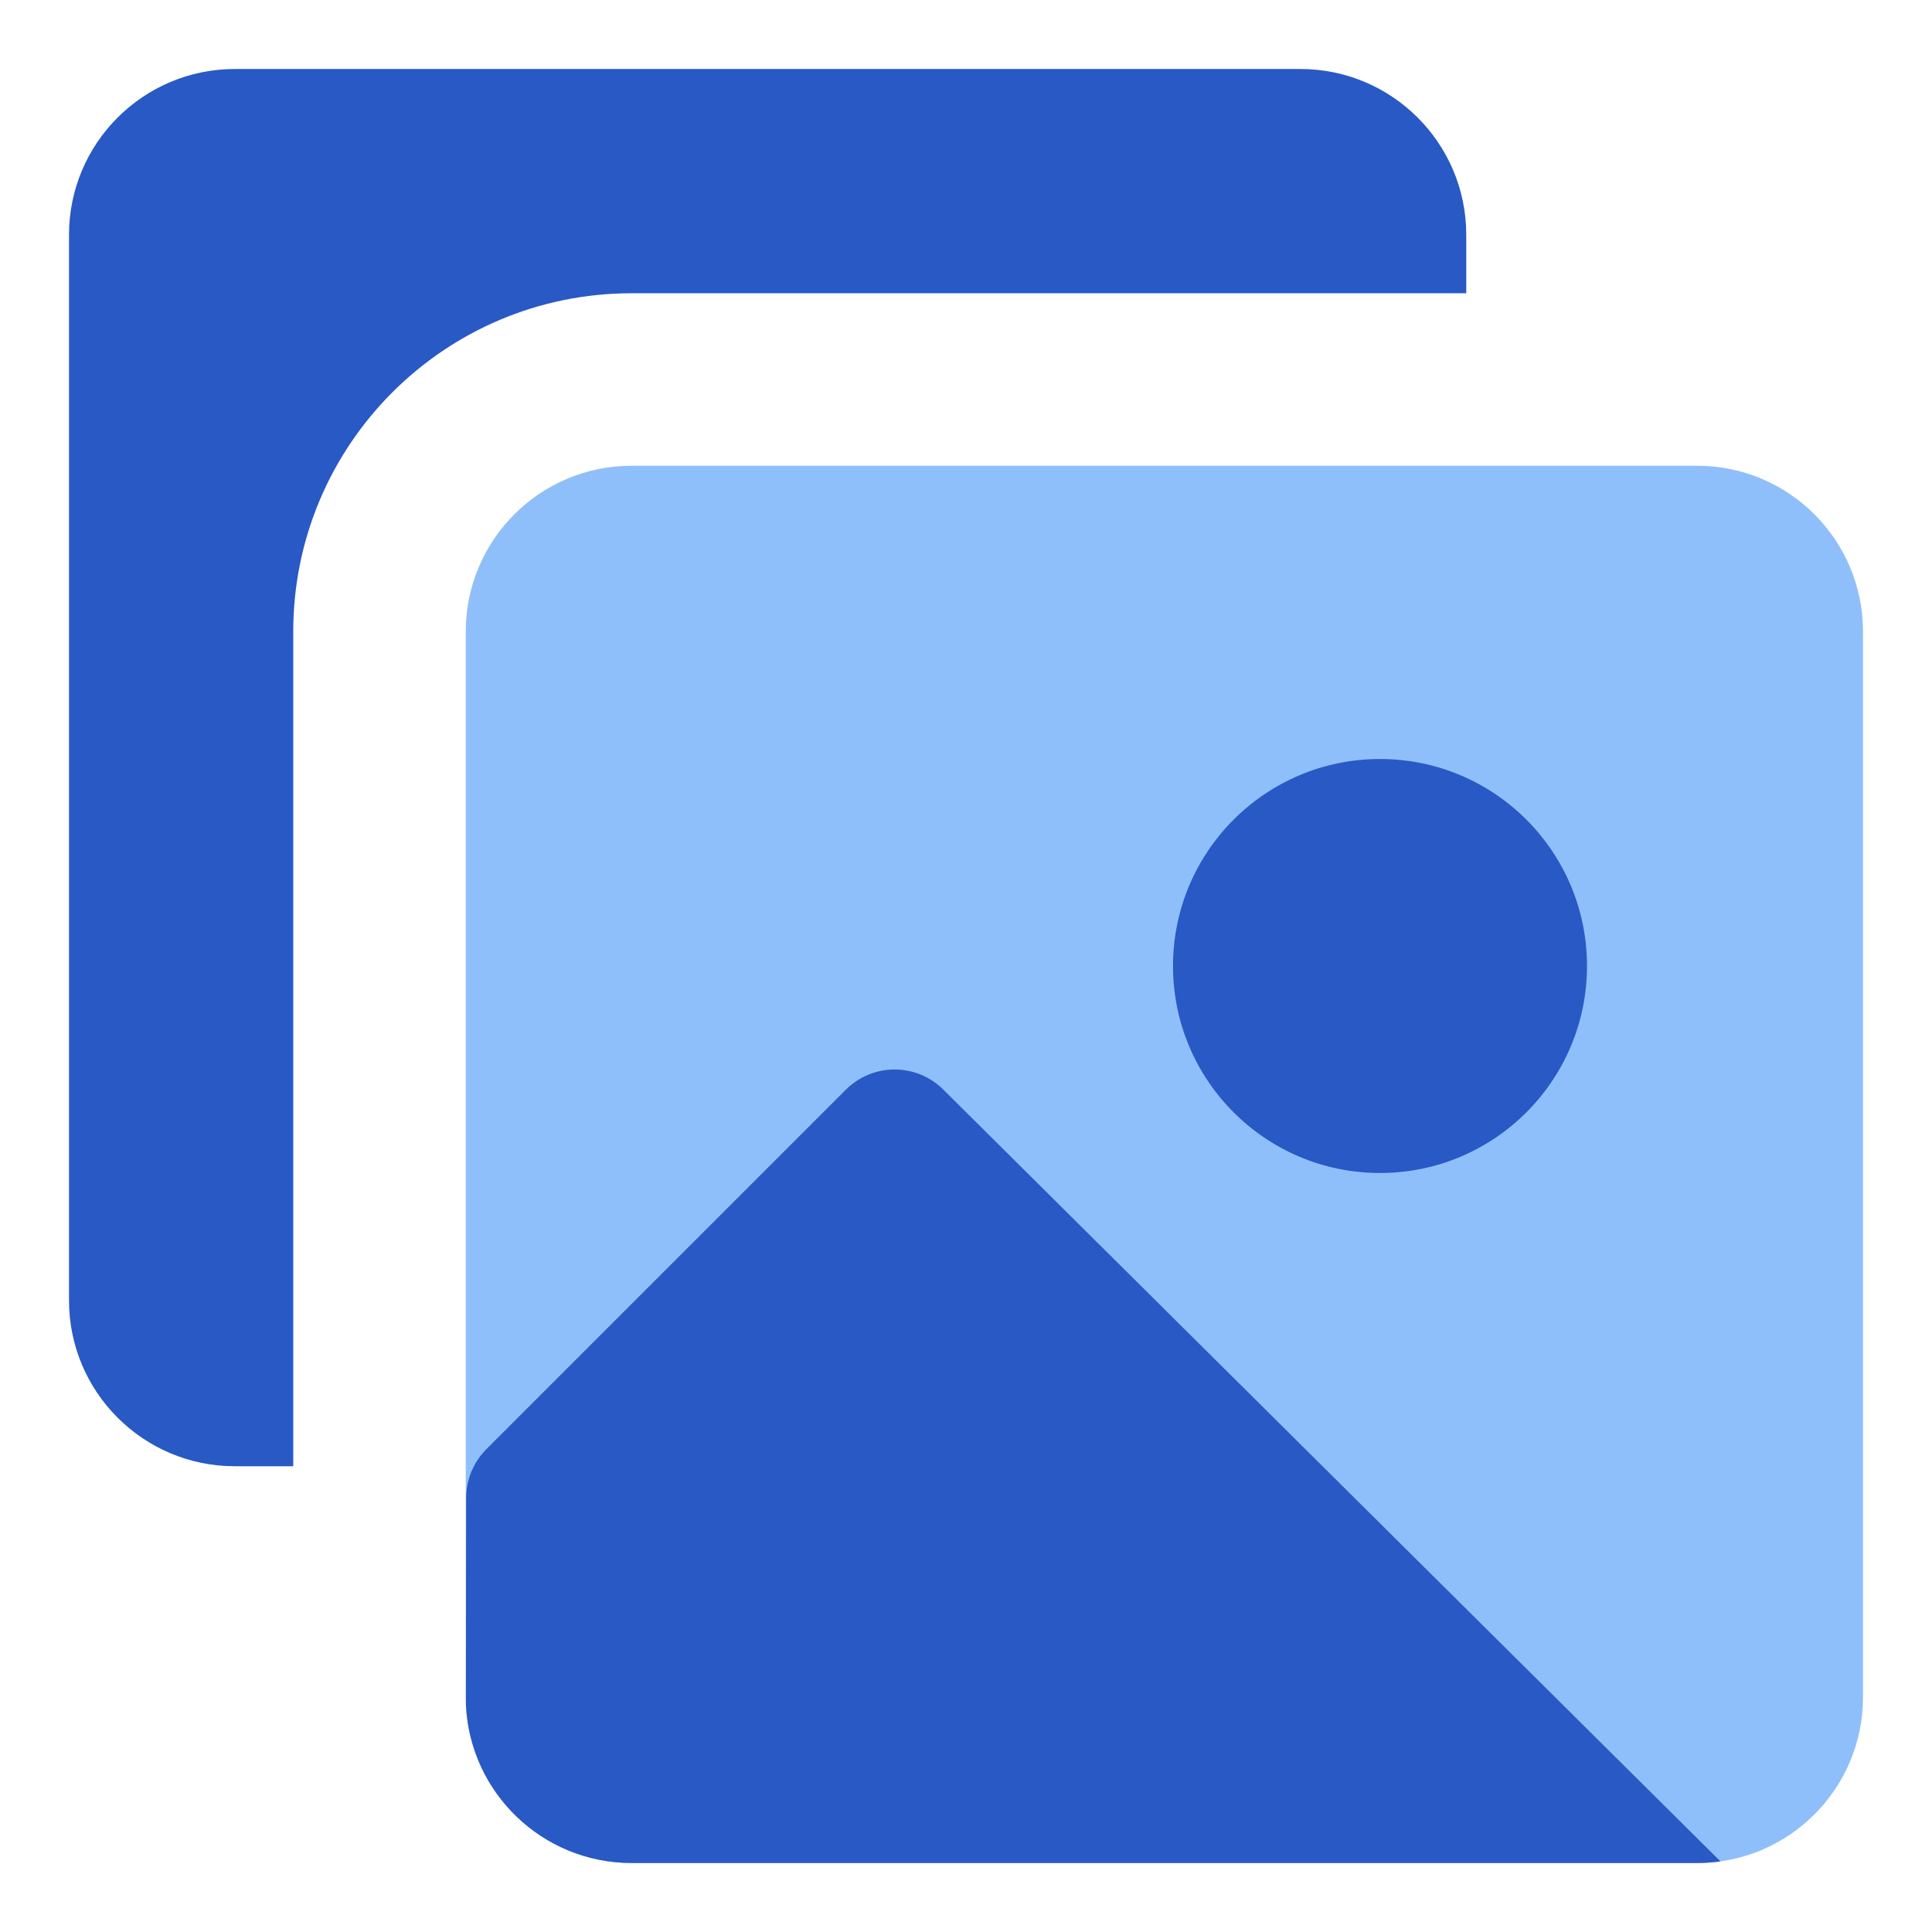
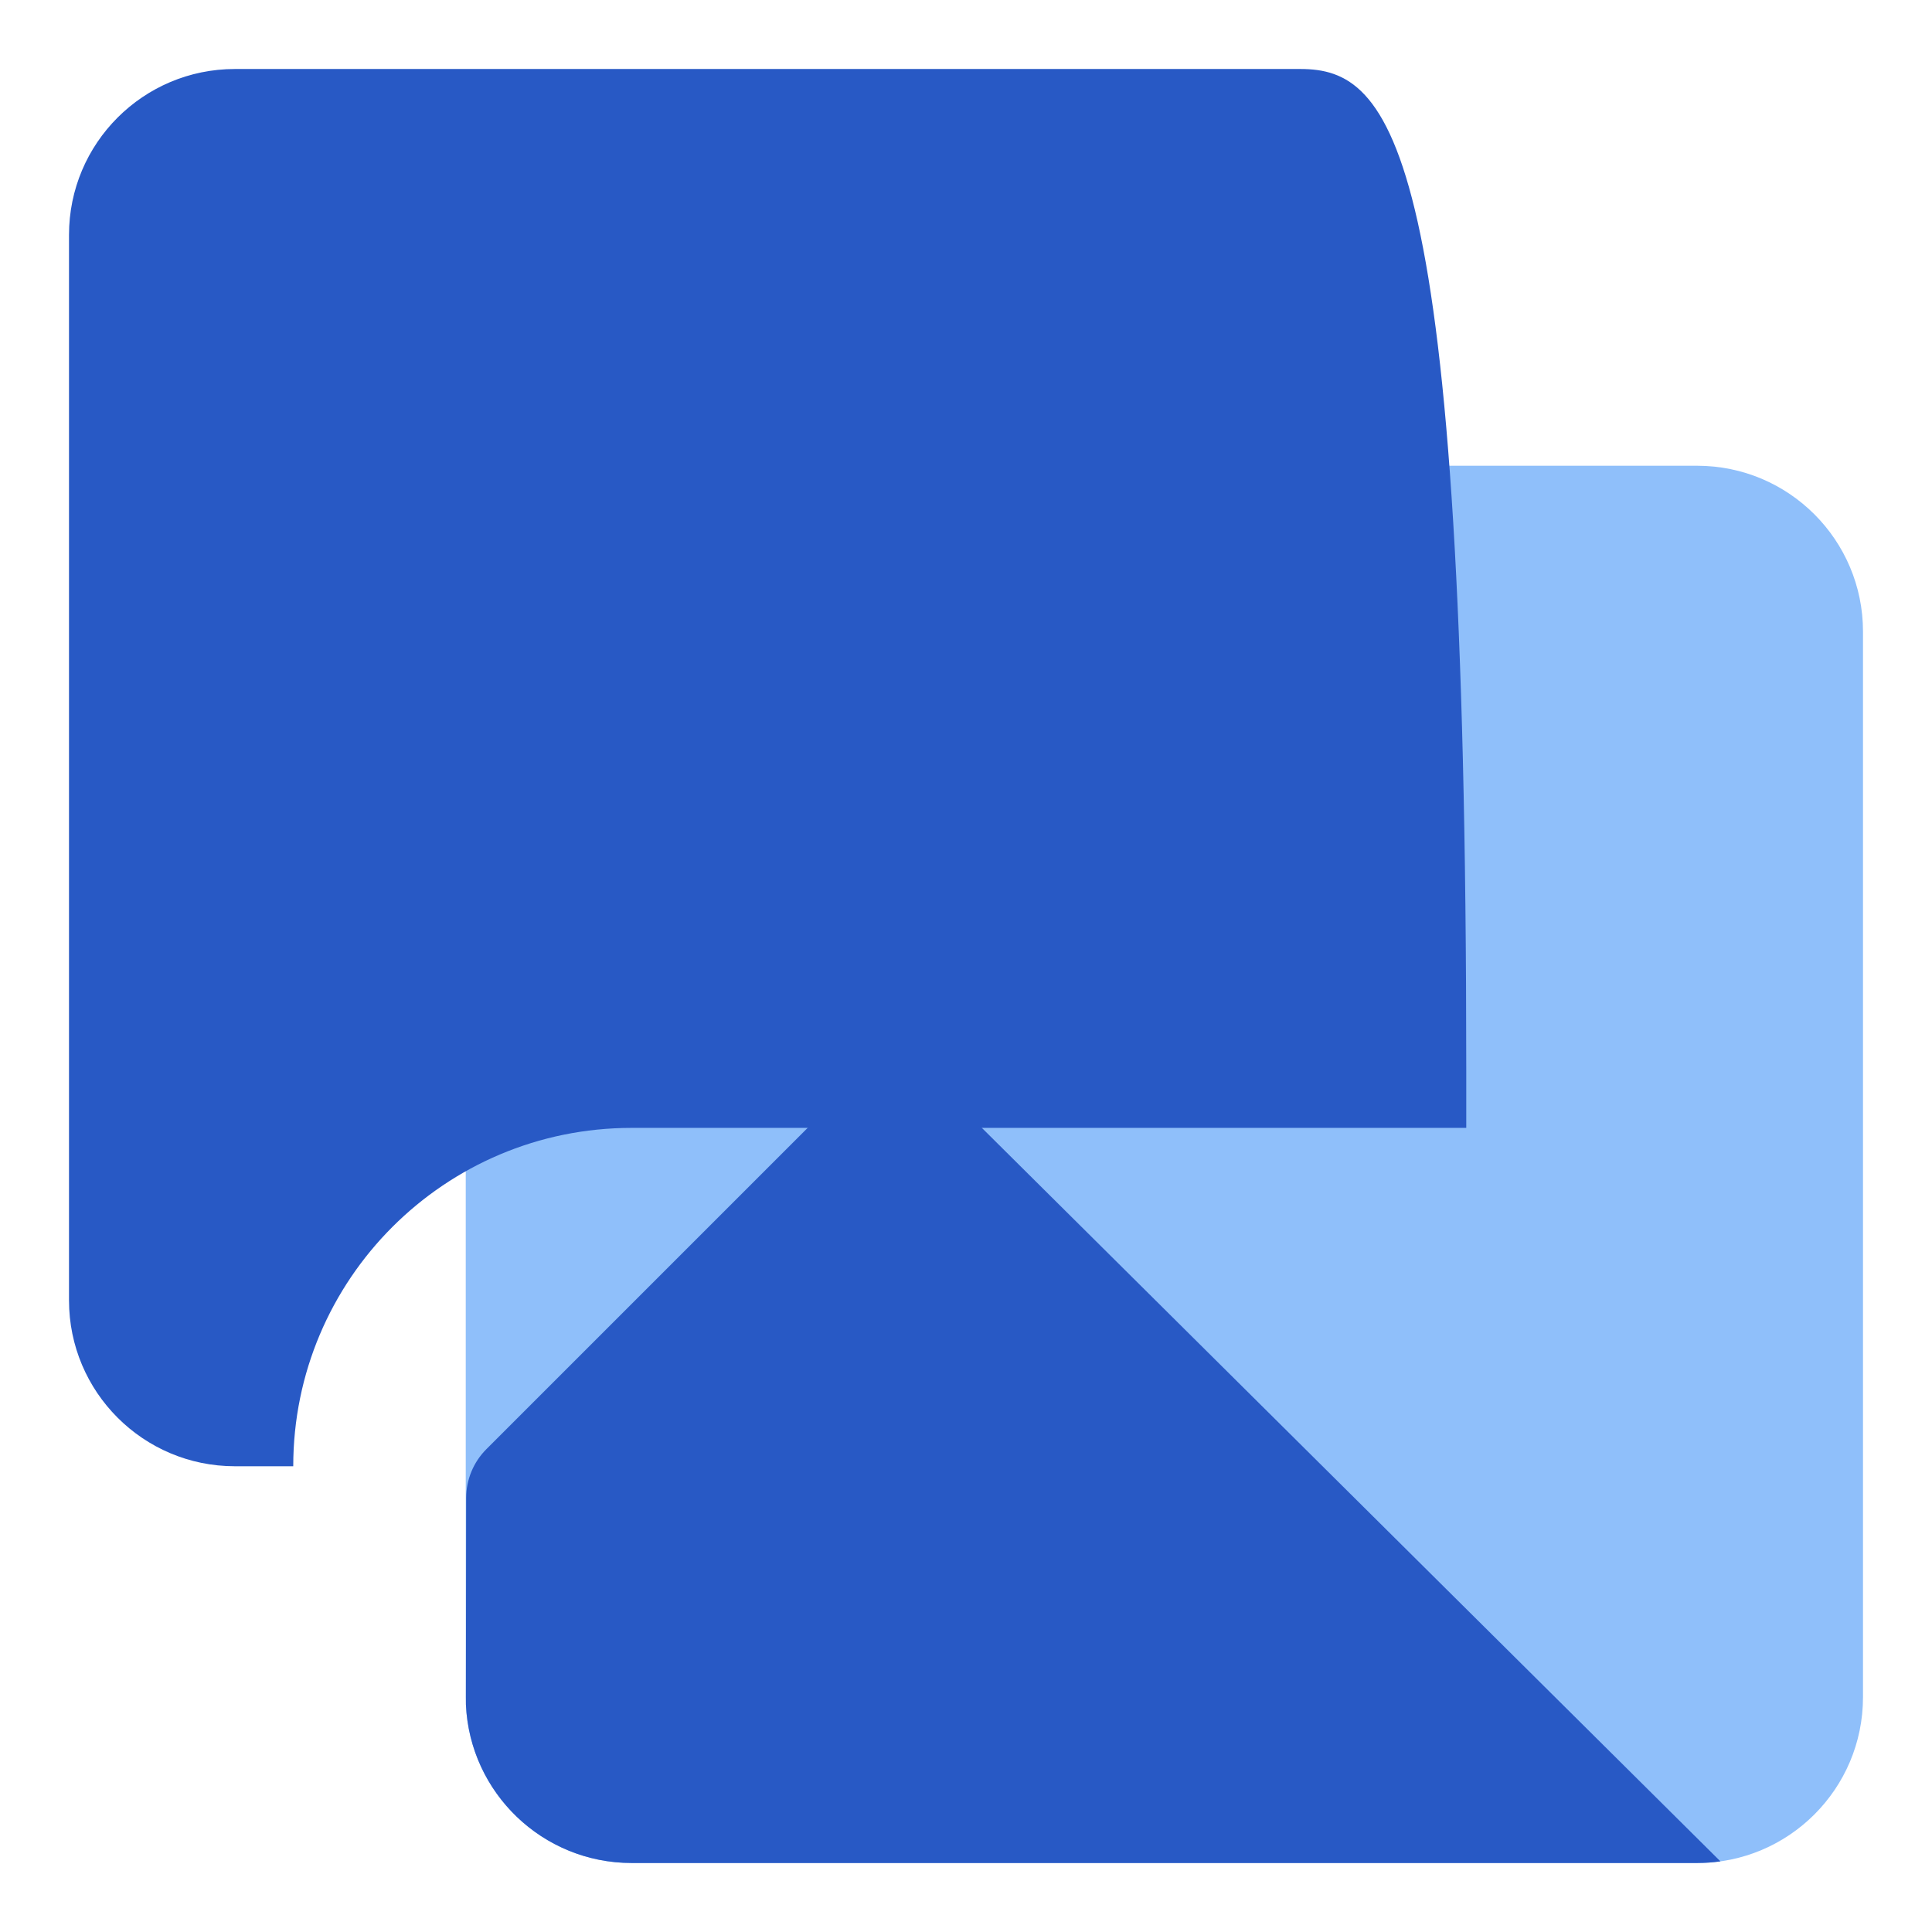
<svg xmlns="http://www.w3.org/2000/svg" fill="none" viewBox="0 0 308 308" id="Gallery-2--Streamline-Core.svg" height="308" width="308">
  <desc>Gallery 2 Streamline Icon: https://streamlinehq.com</desc>
  <g id="gallery-2--pages-filter-picture-pagination-image">
    <path id="Union" fill="#8fbffa" fill-rule="evenodd" d="M270.558 297c14.604 0 26.442 -11.838 26.442 -26.442V100.692c0 -14.604 -11.838 -26.442 -26.442 -26.442H100.692c-14.604 0 -26.442 11.839 -26.442 26.442v169.866c0 14.604 11.839 26.442 26.442 26.442h169.866Z" clip-rule="evenodd" stroke-width="1" />
    <path id="Intersect" fill="#2859c5" fill-rule="evenodd" d="M274.272 296.74c-1.214 0.172 -2.453 0.26 -3.714 0.26H100.692c-14.21 0 -25.801 -11.209 -26.417 -25.267l0.043 -32.945c0.004 -2.913 1.162 -5.705 3.222 -7.764l57.303 -57.302c4.285 -4.285 11.229 -4.297 15.53 -0.027l123.899 123.045Z" clip-rule="evenodd" stroke-width="1" />
-     <path id="Subtract" fill="#2859c5" fill-rule="evenodd" d="M46.749 233.75V100.692c0 -29.792 24.151 -53.942 53.942 -53.942h133.061v-9.308C233.752 22.839 221.912 11 207.309 11H37.444C22.84 11 11.001 22.839 11.001 37.442v169.866c0 14.604 11.839 26.442 26.442 26.442h9.305Z" clip-rule="evenodd" stroke-width="1" />
-     <path id="Union_2" fill="#2859c5" fill-rule="evenodd" d="M220 121c18.225 0 33 14.775 33 33s-14.775 33 -33 33c-18.225 0 -33 -14.775 -33 -33s14.775 -33 33 -33Z" clip-rule="evenodd" stroke-width="1" />
+     <path id="Subtract" fill="#2859c5" fill-rule="evenodd" d="M46.749 233.75c0 -29.792 24.151 -53.942 53.942 -53.942h133.061v-9.308C233.752 22.839 221.912 11 207.309 11H37.444C22.84 11 11.001 22.839 11.001 37.442v169.866c0 14.604 11.839 26.442 26.442 26.442h9.305Z" clip-rule="evenodd" stroke-width="1" />
  </g>
</svg>